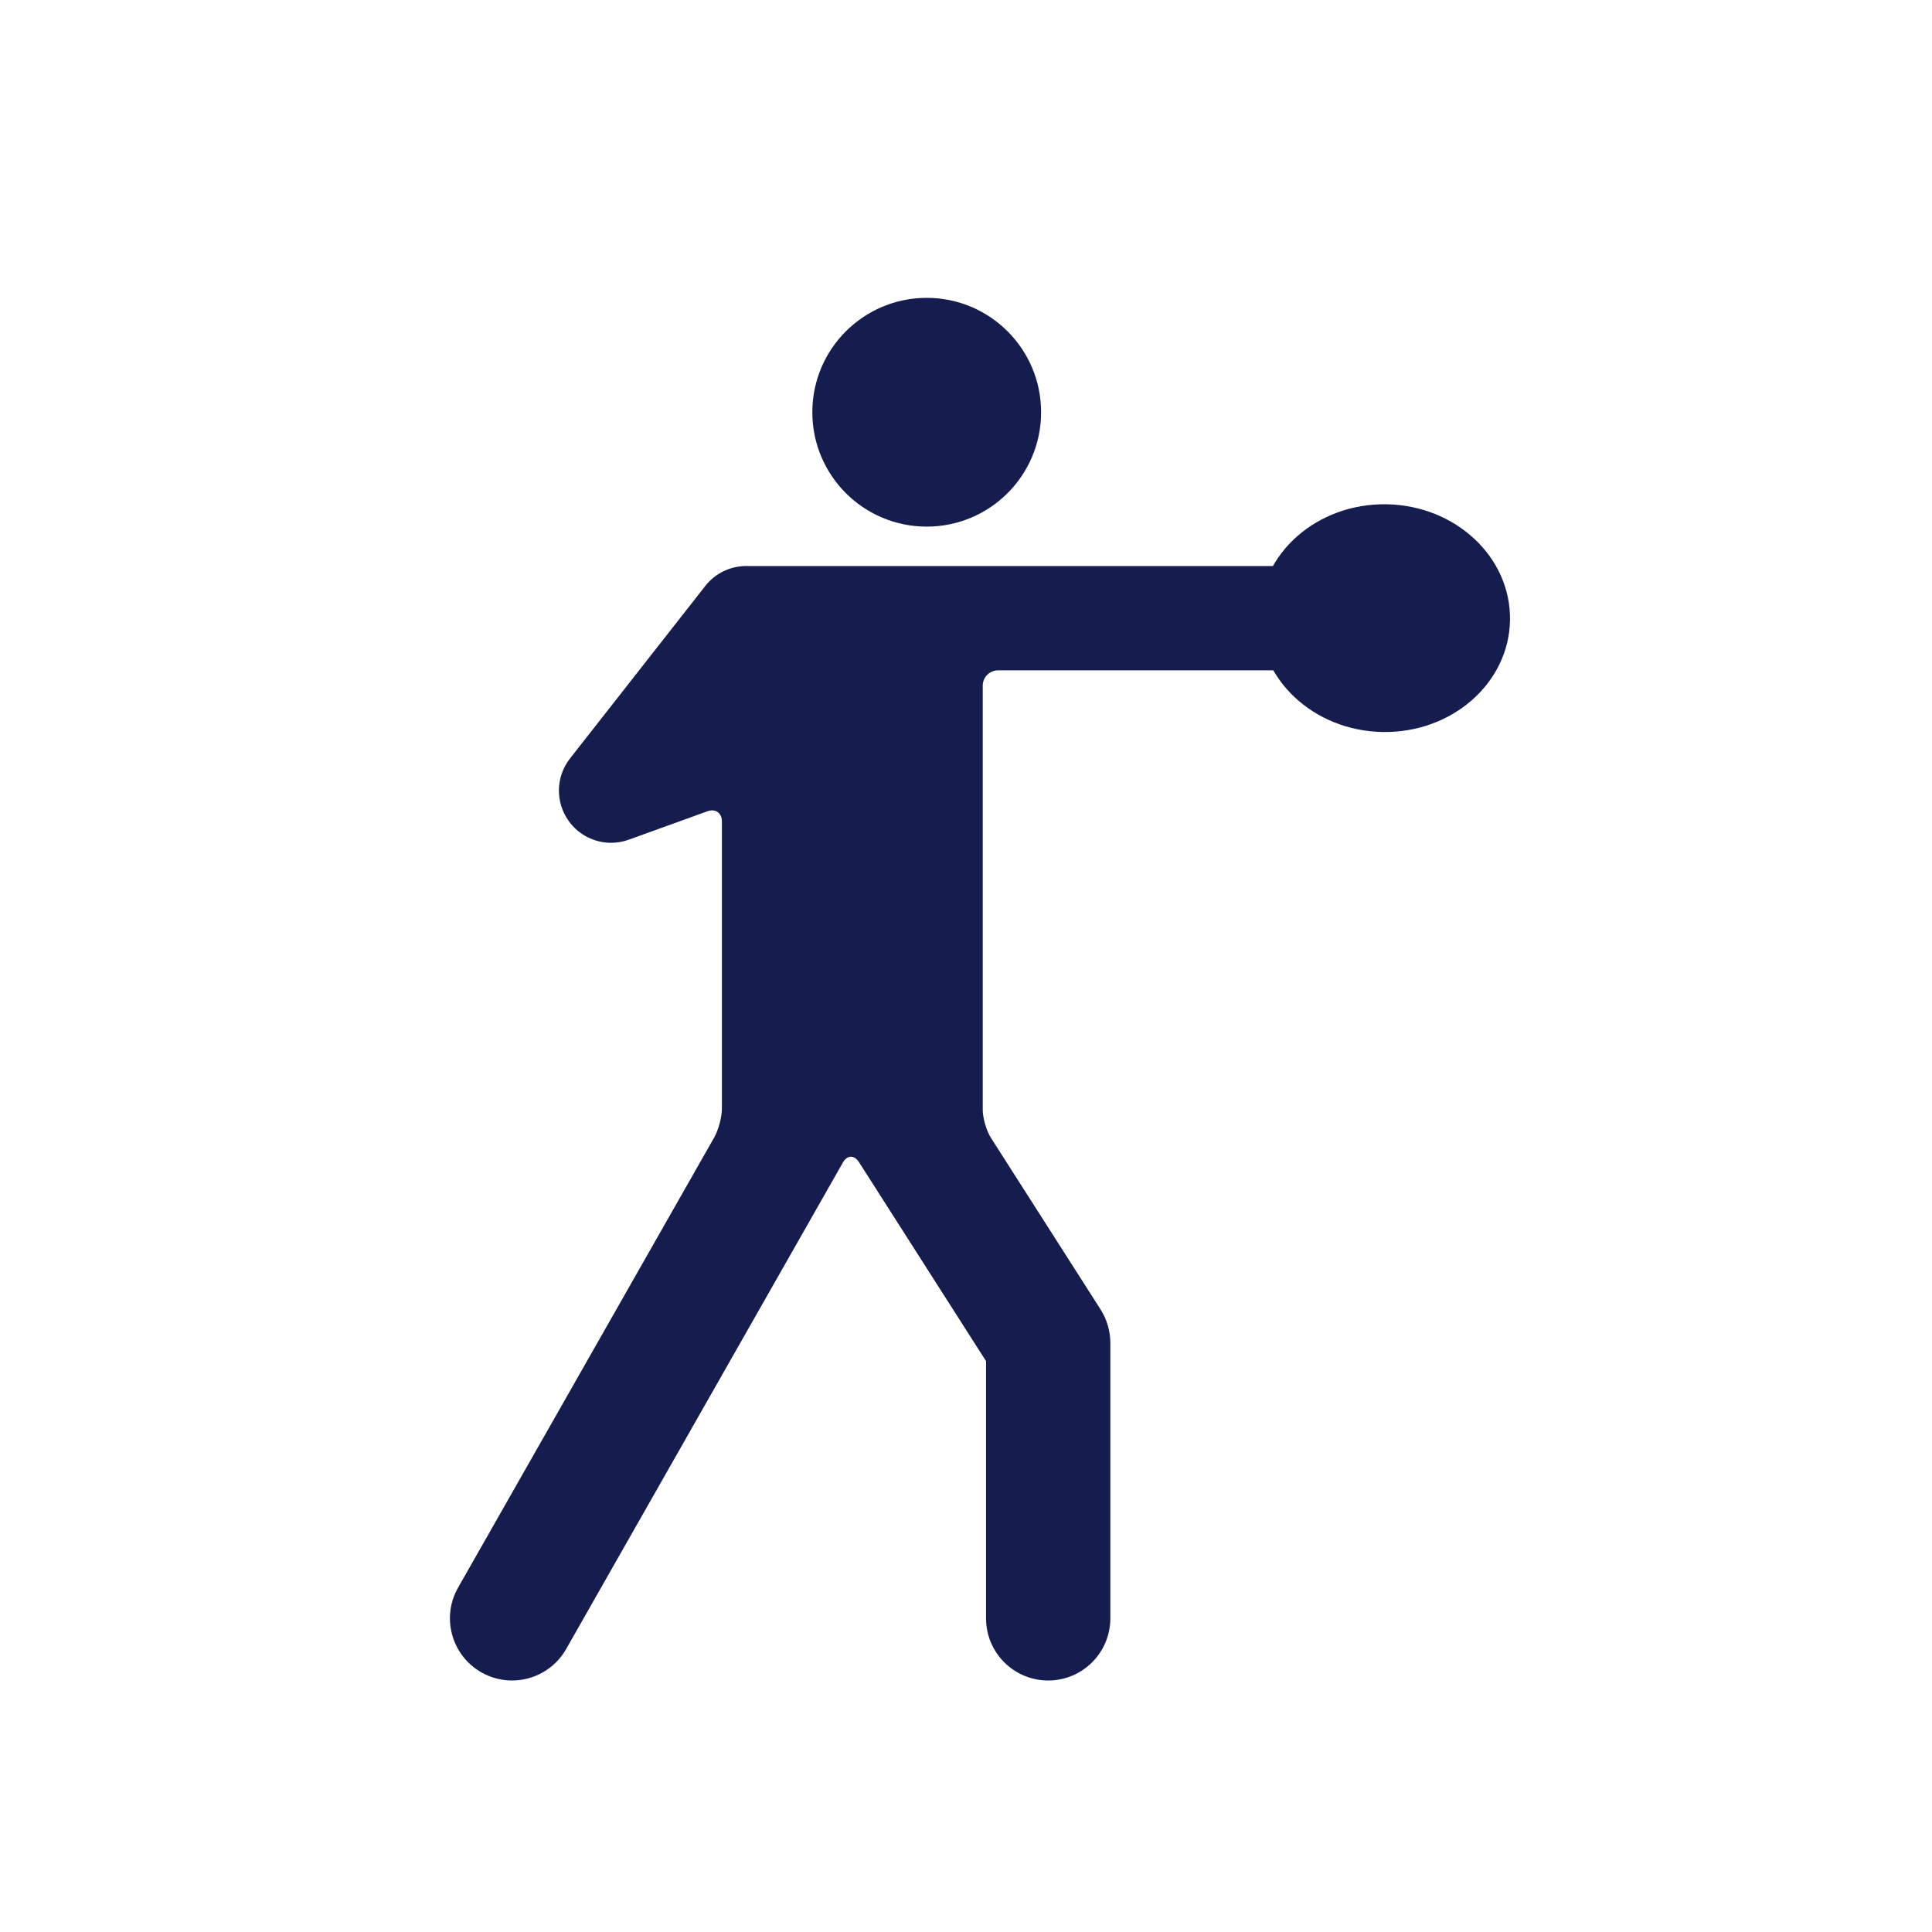
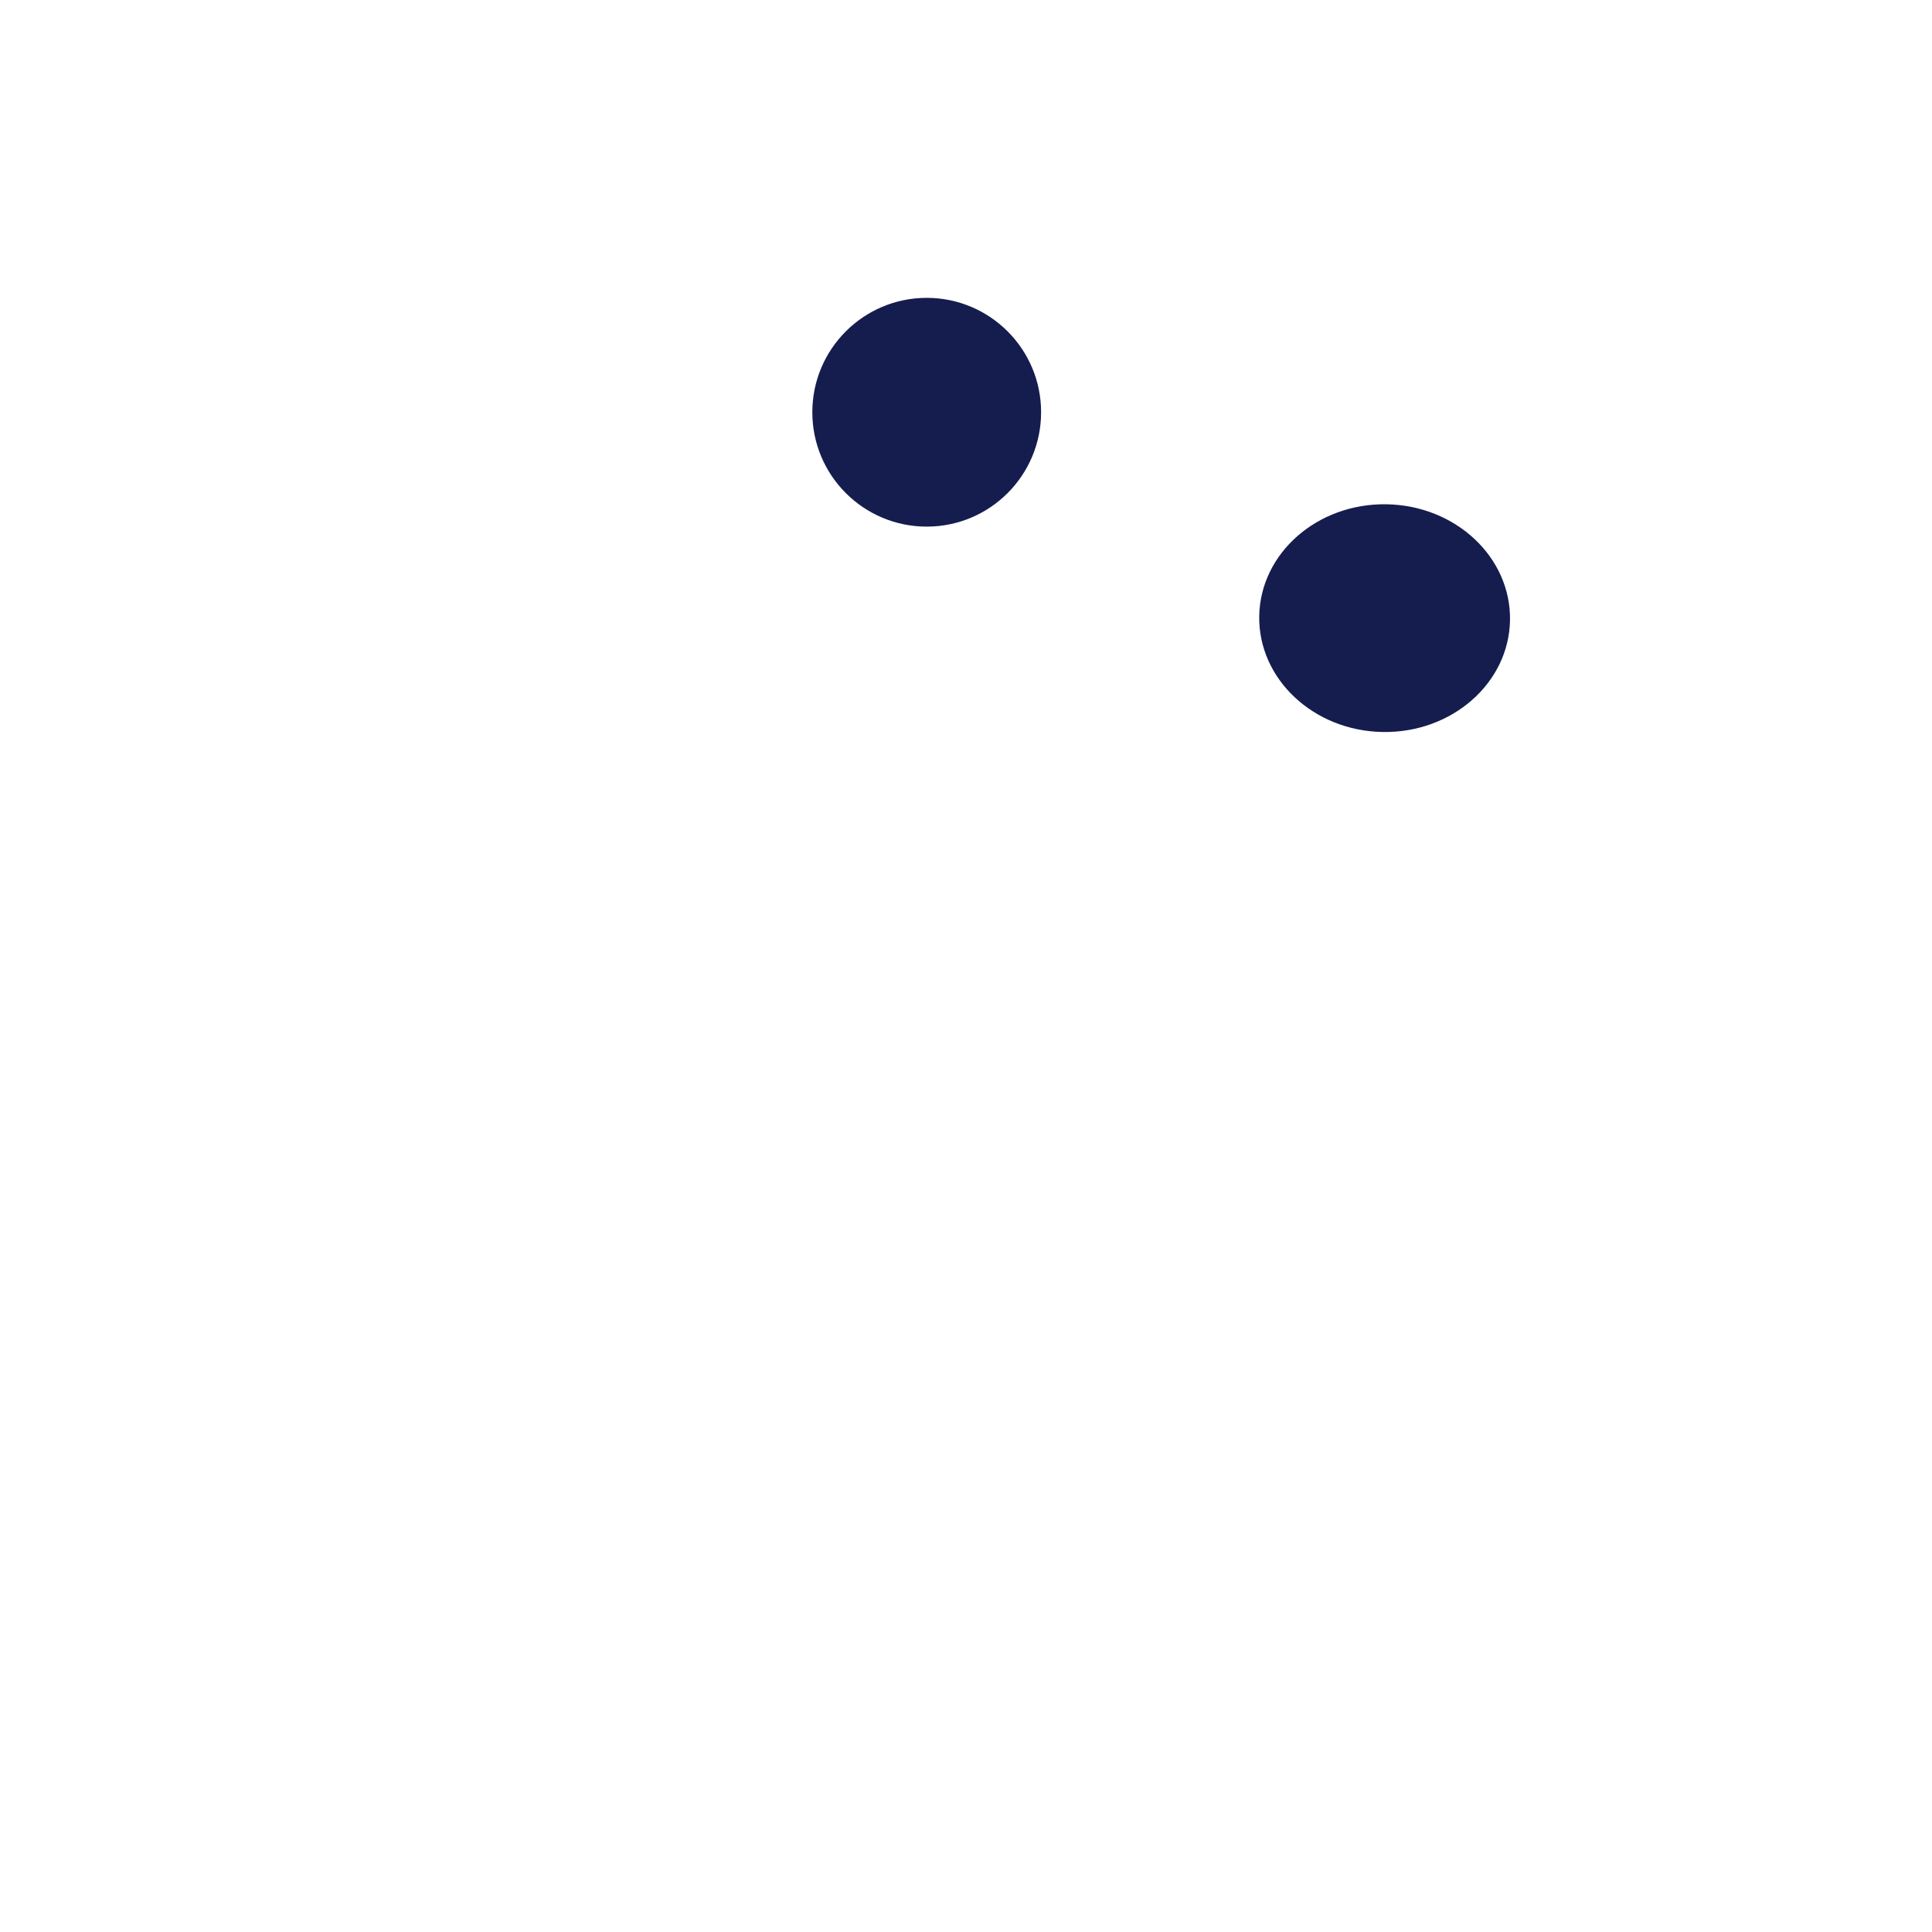
<svg xmlns="http://www.w3.org/2000/svg" version="1.1" id="Layer_1" x="0px" y="0px" width="100%" height="100%" viewBox="0 0 78 78" enable-background="new 0 0 78 78" xml:space="preserve" class="svg-inject  replaced-svg" data-url="/upload/sportIcon__55d5d7b1267af.svg">
  <g>
    <circle fill="#141D4E" cx="37.414" cy="16.643" r="4.618" />
    <path fill="#141D4E" d="M55.826,29.553c-2.795-0.045-5.027-2.139-4.988-4.676c0.043-2.542,2.342-4.562,5.137-4.518   c2.797,0.045,5.029,2.141,4.988,4.679C60.922,27.575,58.623,29.598,55.826,29.553z" />
-     <path fill="#141D4E" d="M30.133,22.851c-0.646,0-1.258,0.294-1.658,0.805l-5.461,6.964c-0.58,0.739-0.6,1.77-0.049,2.533   c0.406,0.562,1.045,0.873,1.707,0.873c0.238,0,0.48-0.04,0.717-0.127l3.172-1.146c0.322-0.117,0.584,0.067,0.584,0.408v11.596   c0,0.343-0.139,0.858-0.307,1.159L18.494,64.097c-0.686,1.201-0.264,2.736,0.941,3.421c0.393,0.223,0.818,0.328,1.238,0.328   c0.873,0,1.721-0.457,2.184-1.27l11.176-19.647c0.168-0.297,0.455-0.306,0.641-0.018l5.135,8.041v10.384   c0,1.387,1.123,2.51,2.51,2.51c1.385,0,2.508-1.123,2.508-2.51V54.221c0-0.479-0.137-0.952-0.393-1.354l-4.424-6.924   c-0.184-0.288-0.334-0.799-0.334-1.14V27.681c0-0.341,0.277-0.618,0.621-0.618h15.605c1.16,0,2.104-0.943,2.104-2.107   c0-1.162-0.943-2.104-2.104-2.104H30.133z" />
  </g>
</svg>